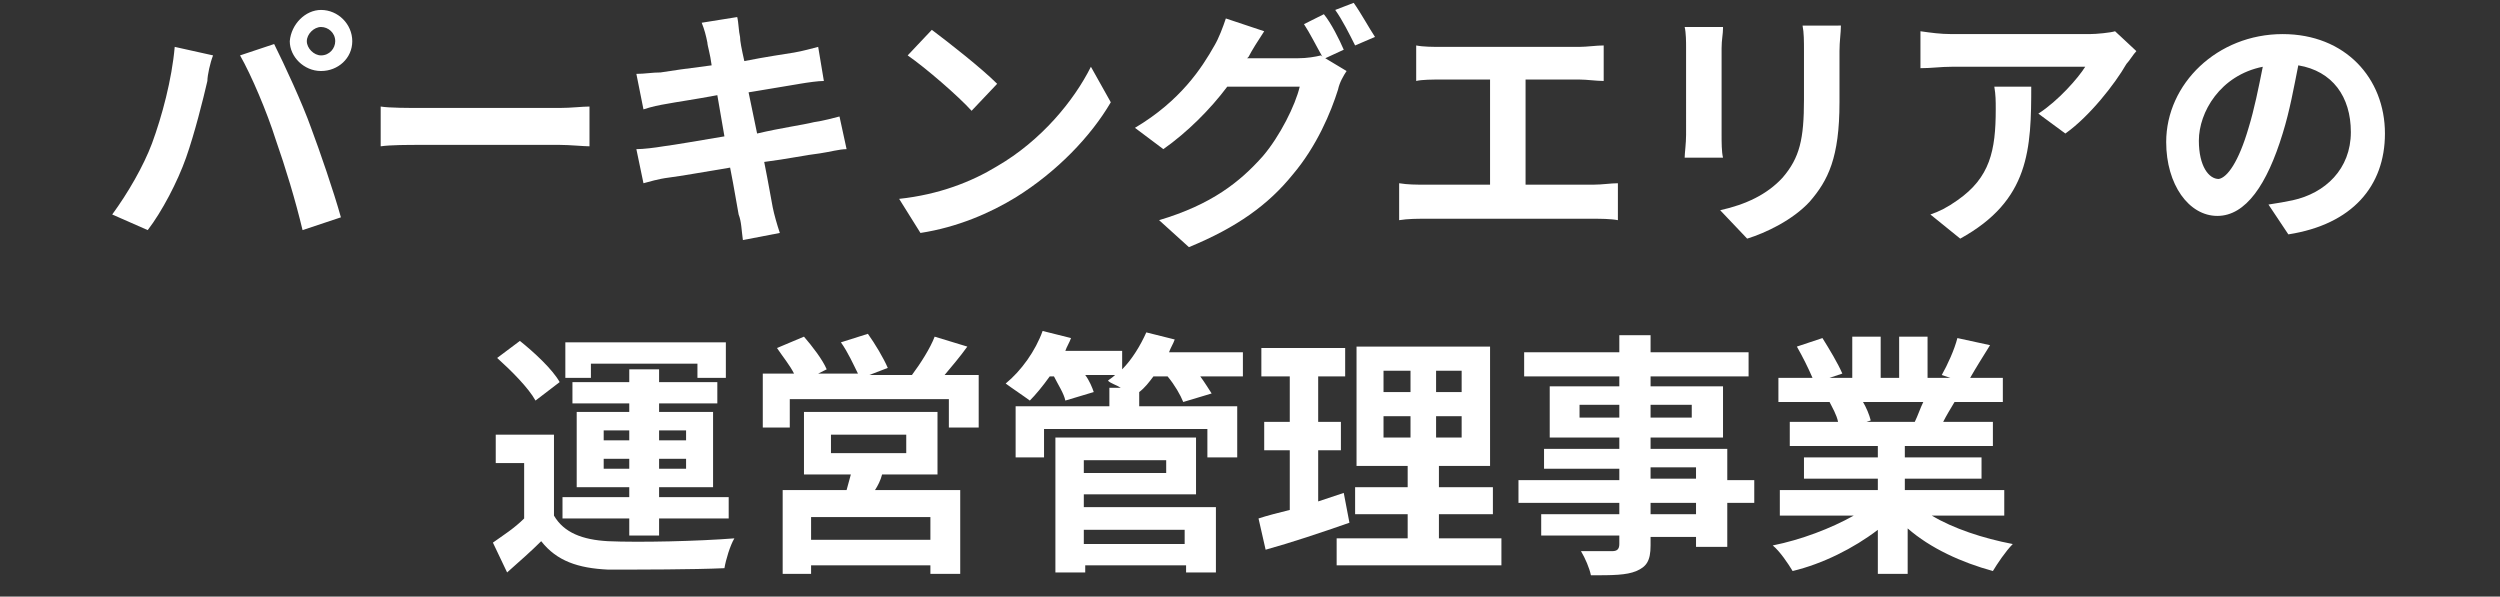
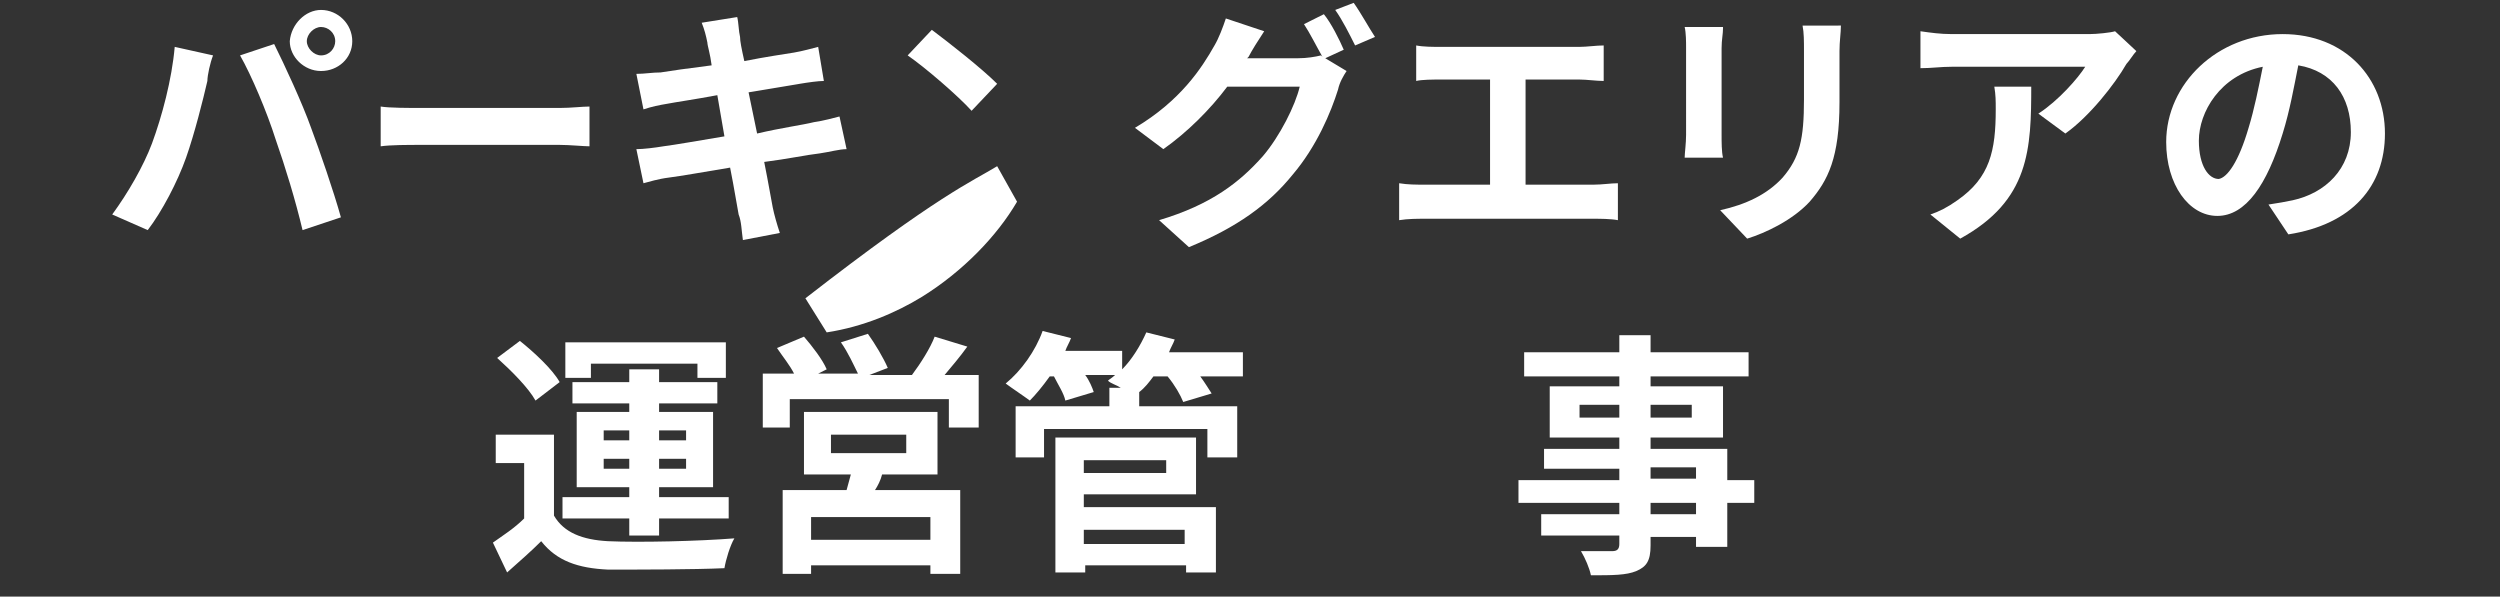
<svg xmlns="http://www.w3.org/2000/svg" version="1.1" id="レイヤー_1" x="0px" y="0px" width="176px" height="42px" viewBox="0 0 176 42" style="enable-background:new 0 0 176 42;" xml:space="preserve">
  <rect x="0" y="0" width="176" height="42" fill="#333333" stroke="none" />
  <style type="text/css">
	.st0{fill:#FFFFFF;}
	.st1{fill:none;}
</style>
  <g>
    <g>
      <path class="st0" d="M12.3,3.3L15,3.9c-0.2,0.5-0.4,1.4-0.4,1.8c-0.3,1.3-0.9,3.7-1.5,5.4c-0.6,1.7-1.7,3.8-2.7,5.1l-2.5-1.1    c1.1-1.5,2.2-3.4,2.8-5C11.4,8.2,12.1,5.6,12.3,3.3z M16.9,3.9l2.4-0.8c0.7,1.4,2,4.2,2.6,5.9c0.6,1.6,1.6,4.5,2.1,6.3l-2.7,0.9    c-0.5-2.1-1.2-4.4-1.9-6.4C18.8,7.9,17.7,5.3,16.9,3.9z M22.6,0.7c1.2,0,2.2,1,2.2,2.2c0,1.2-1,2.1-2.2,2.1s-2.2-1-2.2-2.1    C20.5,1.7,21.5,0.7,22.6,0.7z M22.6,3.9c0.6,0,1-0.5,1-1c0-0.6-0.5-1-1-1s-1,0.5-1,1C21.6,3.4,22.1,3.9,22.6,3.9z" />
      <path class="st0" d="M26.8,7.5c0.6,0.1,2,0.1,2.9,0.1h9.7c0.8,0,1.6-0.1,2.1-0.1v2.8c-0.4,0-1.4-0.1-2.1-0.1h-9.7    c-1,0-2.2,0-2.9,0.1V7.5z" />
      <path class="st0" d="M59.6,10.5c-0.5,0-1.2,0.2-1.9,0.3c-0.9,0.1-2.3,0.4-3.9,0.6c0.3,1.5,0.5,2.7,0.6,3.2    c0.1,0.5,0.3,1.2,0.5,1.8l-2.6,0.5c-0.1-0.7-0.1-1.3-0.3-1.8c-0.1-0.5-0.3-1.8-0.6-3.3c-1.8,0.3-3.5,0.6-4.3,0.7    c-0.8,0.1-1.4,0.3-1.8,0.4l-0.5-2.4c0.5,0,1.3-0.1,1.9-0.2c0.8-0.1,2.5-0.4,4.3-0.7l-0.5-2.9c-1.6,0.3-3,0.5-3.5,0.6    c-0.6,0.1-1.1,0.2-1.7,0.4l-0.5-2.5c0.6,0,1.1-0.1,1.7-0.1c0.6-0.1,2-0.3,3.6-0.5c-0.1-0.8-0.3-1.4-0.3-1.6    c-0.1-0.5-0.2-0.9-0.4-1.4l2.5-0.4c0.1,0.4,0.1,1,0.2,1.4c0,0.3,0.1,0.8,0.3,1.7c1.5-0.3,2.9-0.5,3.5-0.6c0.6-0.1,1.3-0.3,1.7-0.4    l0.4,2.4c-0.4,0-1.1,0.1-1.7,0.2l-3.6,0.6l0.6,2.9C55,9,56.5,8.8,57.3,8.6c0.7-0.1,1.4-0.3,1.8-0.4L59.6,10.5z" />
-       <path class="st0" d="M70.2,11.7c3.1-1.8,5.4-4.6,6.6-7l1.4,2.5c-1.4,2.4-3.8,4.9-6.7,6.7c-1.8,1.1-4.1,2.1-6.7,2.5l-1.5-2.4    C66.1,13.7,68.4,12.8,70.2,11.7z M70.2,5.9l-1.8,1.9c-0.9-1-3.2-3-4.5-3.9l1.7-1.8C66.8,3,69.1,4.8,70.2,5.9z" />
+       <path class="st0" d="M70.2,11.7l1.4,2.5c-1.4,2.4-3.8,4.9-6.7,6.7c-1.8,1.1-4.1,2.1-6.7,2.5l-1.5-2.4    C66.1,13.7,68.4,12.8,70.2,11.7z M70.2,5.9l-1.8,1.9c-0.9-1-3.2-3-4.5-3.9l1.7-1.8C66.8,3,69.1,4.8,70.2,5.9z" />
      <path class="st0" d="M93.3,4.1L94.8,5c-0.2,0.3-0.5,0.8-0.6,1.3c-0.5,1.6-1.5,4-3.2,6c-1.7,2.1-3.9,3.7-7.3,5.1l-2.1-1.9    c3.7-1.1,5.7-2.7,7.3-4.5c1.2-1.4,2.3-3.6,2.6-4.9h-5.1c-1.2,1.6-2.8,3.2-4.5,4.4l-2-1.5c3.2-1.9,4.7-4.2,5.6-5.8    c0.3-0.5,0.6-1.3,0.8-1.9L89,2.2c-0.4,0.6-0.9,1.4-1.1,1.8l-0.1,0.1h3.6C92,4.1,92.6,4,93,3.9l0.1,0.1c-0.4-0.7-0.9-1.7-1.3-2.3    L93.2,1c0.5,0.6,1.1,1.8,1.4,2.5L93.3,4.1z M95.3,0.2c0.5,0.7,1.1,1.8,1.5,2.4l-1.4,0.6c-0.4-0.8-0.9-1.8-1.4-2.5L95.3,0.2z" />
      <path class="st0" d="M112.2,13c0.6,0,1.2-0.1,1.7-0.1v2.6c-0.5-0.1-1.3-0.1-1.7-0.1h-11.9c-0.5,0-1.2,0-1.8,0.1v-2.6    c0.6,0.1,1.2,0.1,1.8,0.1h4.6V5.6h-3.5c-0.5,0-1.3,0-1.7,0.1V3.2c0.5,0.1,1.2,0.1,1.7,0.1h9.8c0.5,0,1.2-0.1,1.7-0.1v2.5    c-0.5,0-1.2-0.1-1.7-0.1h-3.8V13H112.2z" />
      <path class="st0" d="M121.3,2c0,0.4-0.1,0.8-0.1,1.4v6.1c0,0.5,0,1.2,0.1,1.6h-2.7c0-0.3,0.1-1,0.1-1.6V3.3c0-0.3,0-1-0.1-1.4    H121.3z M129.6,1.8c0,0.5-0.1,1.1-0.1,1.8v3.6c0,3.9-0.8,5.5-2.1,7c-1.2,1.3-3.1,2.2-4.4,2.6l-1.9-2c1.8-0.4,3.3-1.1,4.4-2.3    c1.2-1.4,1.5-2.7,1.5-5.5V3.6c0-0.7,0-1.3-0.1-1.8H129.6z" />
      <path class="st0" d="M150.4,3.6c-0.2,0.2-0.5,0.7-0.7,0.9c-0.8,1.4-2.6,3.7-4.3,4.9L143.5,8c1.4-0.9,2.8-2.5,3.3-3.3h-9.4    c-0.8,0-1.4,0.1-2.2,0.1V2.2c0.7,0.1,1.4,0.2,2.2,0.2h9.7c0.5,0,1.5-0.1,1.8-0.2L150.4,3.6z M143,6c0,4.5-0.1,8.1-5,10.8l-2.1-1.7    c0.6-0.2,1.2-0.5,1.9-1c2.3-1.6,2.7-3.5,2.7-6.4c0-0.6,0-1-0.1-1.6H143z" />
      <path class="st0" d="M159.7,14.4c0.7-0.1,1.2-0.2,1.7-0.3c2.3-0.5,4.1-2.2,4.1-4.8c0-2.5-1.3-4.3-3.7-4.7    c-0.3,1.5-0.6,3.2-1.1,4.8c-1.1,3.6-2.6,5.8-4.6,5.8c-2,0-3.6-2.2-3.6-5.2c0-4.1,3.6-7.6,8.2-7.6c4.4,0,7.2,3.1,7.2,7    c0,3.7-2.3,6.4-6.8,7.1L159.7,14.4z M158.3,9c0.4-1.3,0.7-2.8,1-4.3c-3,0.6-4.5,3.2-4.5,5.2c0,1.8,0.7,2.7,1.4,2.7    C156.8,12.5,157.6,11.4,158.3,9z" />
      <path class="st0" d="M39,36.3c0.7,1.2,2,1.7,3.8,1.8c2.2,0.1,6.4,0,8.9-0.2c-0.3,0.5-0.6,1.5-0.7,2.1c-2.2,0.1-6,0.1-8.2,0.1    c-2.1-0.1-3.6-0.6-4.7-2c-0.7,0.7-1.5,1.4-2.4,2.2l-1-2.1c0.7-0.5,1.5-1,2.2-1.7v-3.9h-2v-2H39V36.3z M37.7,28.2    c-0.5-0.9-1.7-2.1-2.7-3l1.6-1.2c1,0.8,2.3,2,2.8,2.9L37.7,28.2z M44.3,36.5h-4.7v-1.5h4.7v-0.7h-3.7V29h3.7v-0.6h-4v-1.5h4v-0.9    h2.1v0.9h4.1v1.5h-4.1V29h3.8v5.3h-3.8v0.7h4.9v1.5h-4.9v1.2h-2.1V36.5z M41.7,26.6h-1.9v-2.5h11.3v2.5h-2v-1h-7.5V26.6z M42.5,31    h1.8v-0.7h-1.8V31z M44.3,33v-0.7h-1.8V33H44.3z M46.4,30.3V31h1.9v-0.7H46.4z M48.3,32.3h-1.9V33h1.9V32.3z" />
      <path class="st0" d="M68.9,26.3v3.8h-2.1v-2H55.6v2h-1.9v-3.8h2.2c-0.3-0.6-0.8-1.2-1.2-1.8l1.9-0.8c0.6,0.7,1.3,1.6,1.6,2.3    l-0.6,0.3h2.8c-0.3-0.6-0.7-1.5-1.2-2.2l1.9-0.6c0.5,0.7,1.1,1.7,1.4,2.4l-1.3,0.5h3c0.6-0.8,1.3-1.9,1.6-2.7l2.3,0.7    c-0.5,0.7-1.1,1.4-1.6,2H68.9z M62.1,33.4c-0.1,0.4-0.3,0.8-0.5,1.1h6v5.9h-2.1v-0.6h-8.4v0.6h-2v-5.9h4.5    c0.1-0.4,0.2-0.7,0.3-1.1h-3.3V29h9.4v4.4H62.1z M65.5,36.4h-8.4v1.6h8.4V36.4z M58.5,31.9h5.3v-1.3h-5.3V31.9z" />
      <path class="st0" d="M87.5,26.5h-3c0.3,0.4,0.6,0.9,0.8,1.2l-2,0.6c-0.2-0.5-0.6-1.2-1.1-1.8h-1c-0.3,0.4-0.6,0.8-1,1.1v1h6.9v3.6    H85v-2H73.5v2h-2v-3.6h6.6v-1.3h0.8c-0.3-0.2-0.7-0.3-0.9-0.5c0.1-0.1,0.3-0.2,0.5-0.4h-2.1c0.3,0.4,0.5,0.9,0.6,1.2L75,28.2    c-0.1-0.5-0.5-1.1-0.8-1.7h-0.3c-0.5,0.7-1,1.3-1.4,1.7c-0.4-0.3-1.3-0.9-1.7-1.2c1.1-0.9,2.1-2.3,2.6-3.7l2,0.5    c-0.1,0.3-0.3,0.6-0.4,0.9h4V26c0.7-0.7,1.3-1.7,1.7-2.6l2,0.5c-0.1,0.3-0.3,0.6-0.4,0.9h5.2V26.5z M76.3,35.7h9.3v4.6h-2.1v-0.5    h-7.1v0.5h-2.1v-9.5h9.9v4h-7.9V35.7z M76.3,32.4v0.9h5.8v-0.9H76.3z M76.3,37.3v1h7.1v-1H76.3z" />
-       <path class="st0" d="M95,36.8c-2,0.7-4.1,1.4-5.9,1.9l-0.5-2.2c0.6-0.2,1.4-0.4,2.2-0.6v-4.2H89v-2h1.8v-3.2h-2v-2h5.9v2h-1.9v3.2    h1.6v2h-1.6v3.6c0.6-0.2,1.2-0.4,1.8-0.6L95,36.8z M105.7,37.9v1.9H94.1v-1.9h5v-1.7h-3.7v-1.9h3.7v-1.5h-3.6v-8.4h9.4v8.4h-3.6    v1.5h3.8v1.9h-3.8v1.7H105.7z M97.4,27.6h1.9v-1.5h-1.9V27.6z M97.4,30.8h1.9v-1.5h-1.9V30.8z M102.9,26.1h-1.8v1.5h1.8V26.1z     M102.9,29.3h-1.8v1.5h1.8V29.3z" />
      <path class="st0" d="M123.5,35.4h-1.9v3.1h-2.2v-0.7h-3.2v0.6c0,1.1-0.3,1.5-1,1.8c-0.7,0.3-1.7,0.3-3.2,0.3    c-0.1-0.5-0.4-1.2-0.7-1.7c0.9,0,1.9,0,2.2,0c0.3,0,0.5-0.1,0.5-0.5v-0.6h-5.5v-1.5h5.5v-0.8h-7.1v-1.6h7.1v-0.8h-5.3v-1.4h5.3    v-0.8h-4.9v-3.6h4.9v-0.7h-6.7v-1.7h6.7v-1.2h2.2v1.2h6.9v1.7h-6.9v0.7h5.1v3.6h-5.1v0.8h5.4v2.2h1.9V35.4z M114,29.4v-0.9h-2.8    v0.9H114z M116.2,28.5v0.9h2.9v-0.9H116.2z M116.2,33.7h3.2v-0.8h-3.2V33.7z M119.4,35.4h-3.2v0.8h3.2V35.4z" />
-       <path class="st0" d="M136,36.3c1.5,0.9,3.6,1.6,5.7,2c-0.5,0.5-1.1,1.4-1.4,1.9c-2.2-0.6-4.4-1.6-6-3v3.2h-2.1v-3.1    c-1.7,1.3-3.9,2.4-6,2.9c-0.3-0.5-0.9-1.4-1.4-1.8c2-0.4,4.1-1.2,5.7-2.1h-5.2v-1.8h6.9v-0.8h-5.2v-1.5h5.2v-0.8H126v-1.7h3.4    c-0.1-0.5-0.4-1-0.6-1.4l0.2,0h-3.8v-1.7h2.4c-0.3-0.7-0.7-1.5-1.1-2.2l1.8-0.6c0.5,0.8,1.1,1.8,1.4,2.5l-0.9,0.3h1.6v-2.9h2v2.9    h1.3v-2.9h2v2.9h1.6l-0.6-0.2c0.4-0.7,0.9-1.8,1.1-2.6l2.3,0.5c-0.5,0.8-1,1.6-1.4,2.3h2.3v1.7h-3.4c-0.3,0.5-0.6,1-0.8,1.4h3.5    v1.7h-6.2v0.8h5.4v1.5h-5.4v0.8h7v1.8H136z M131.1,28.2c0.3,0.5,0.5,1,0.6,1.4l-0.3,0.1h3.4c0.2-0.4,0.4-1,0.6-1.4H131.1z" />
    </g>
  </g>
-   <path class="st1" d="M0,0h176v42H0V0z" />
</svg>